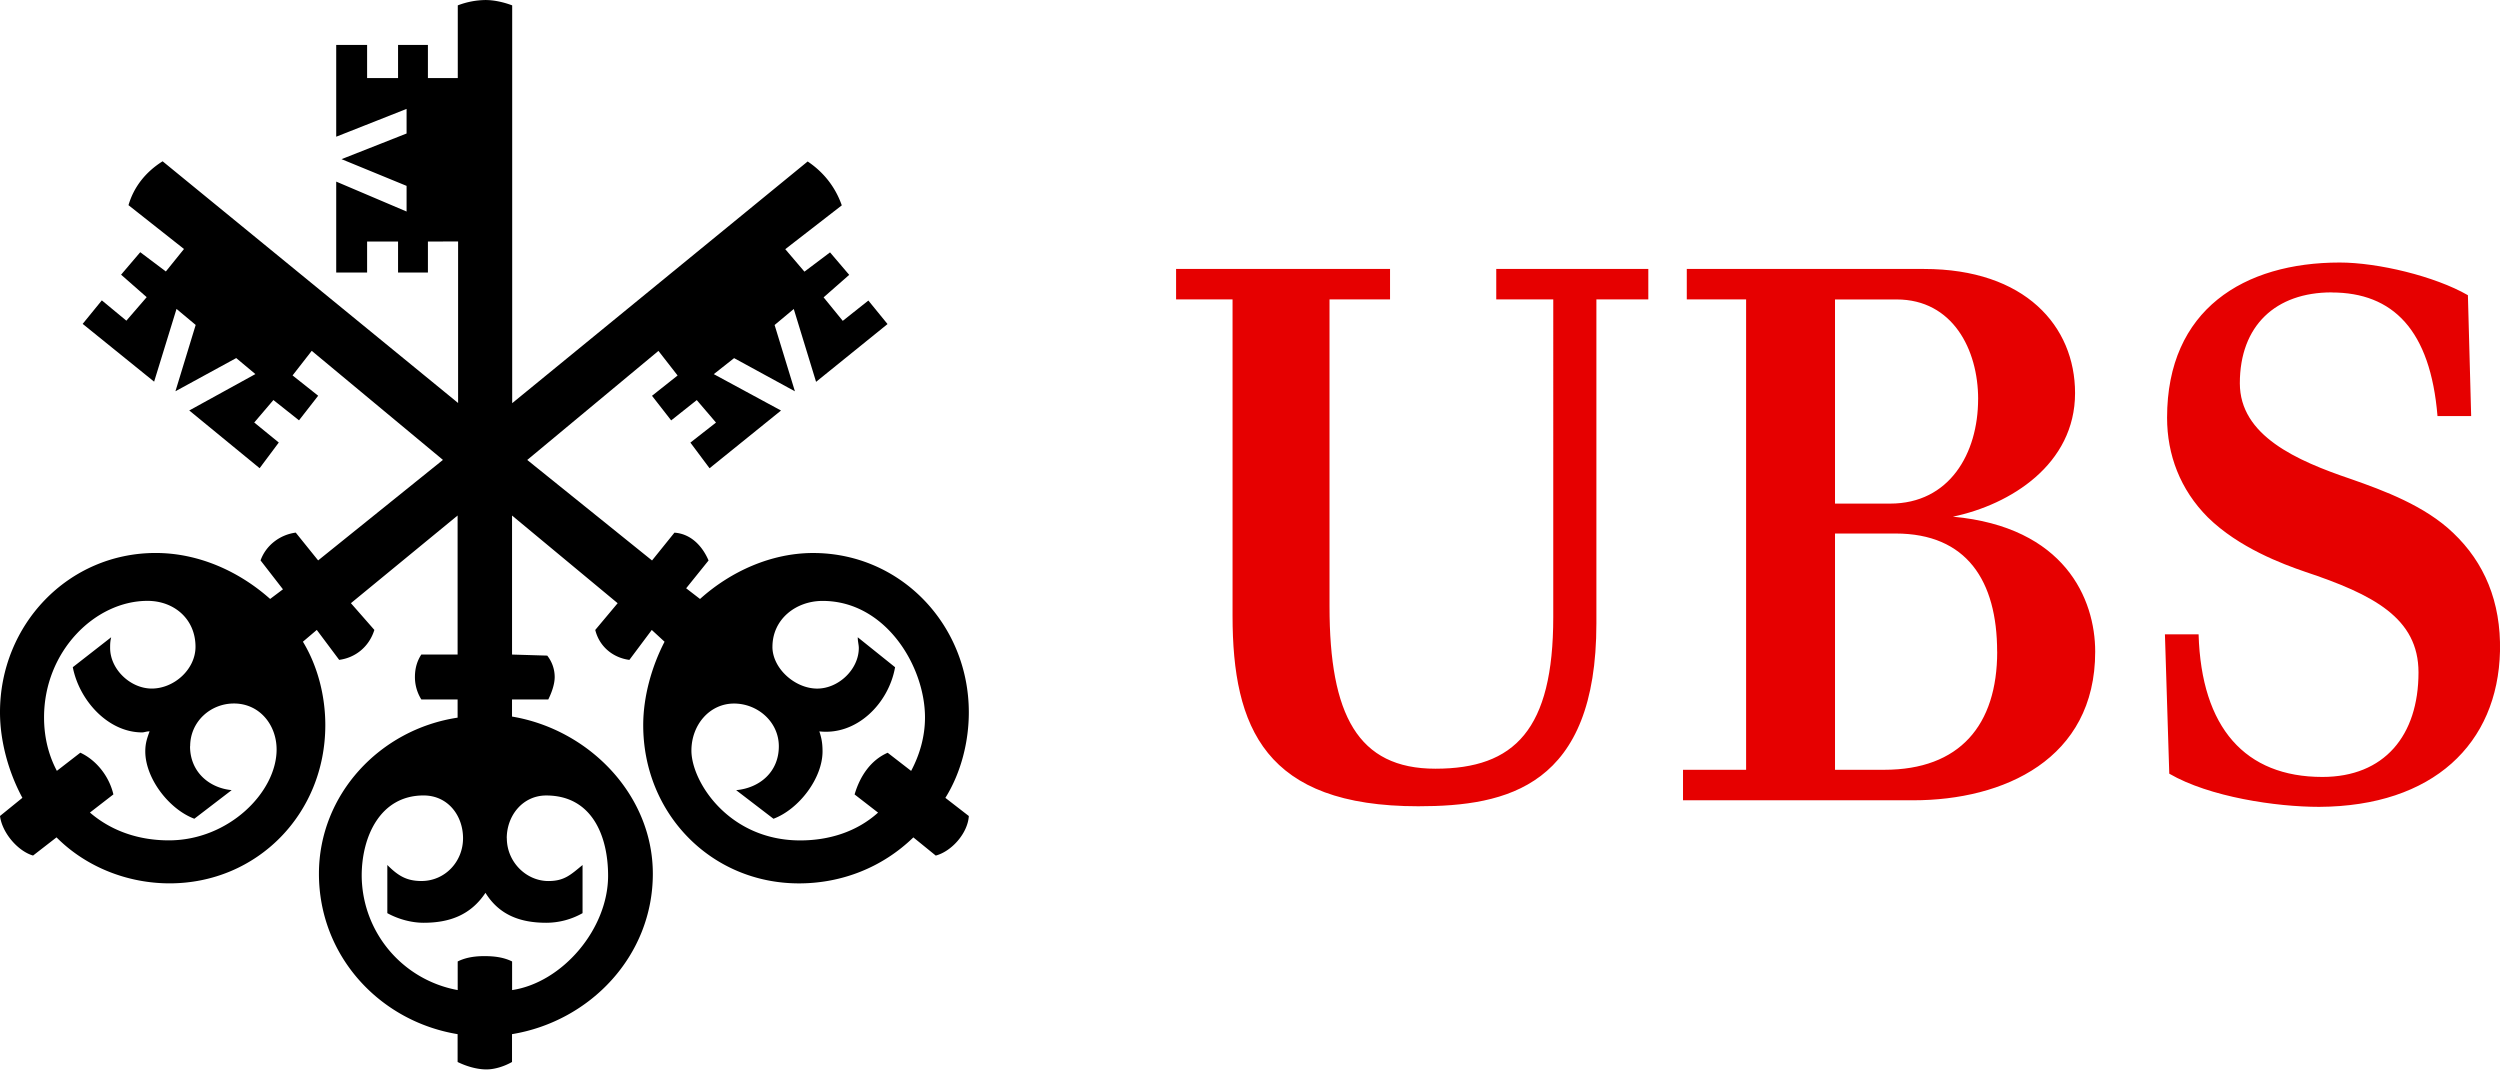
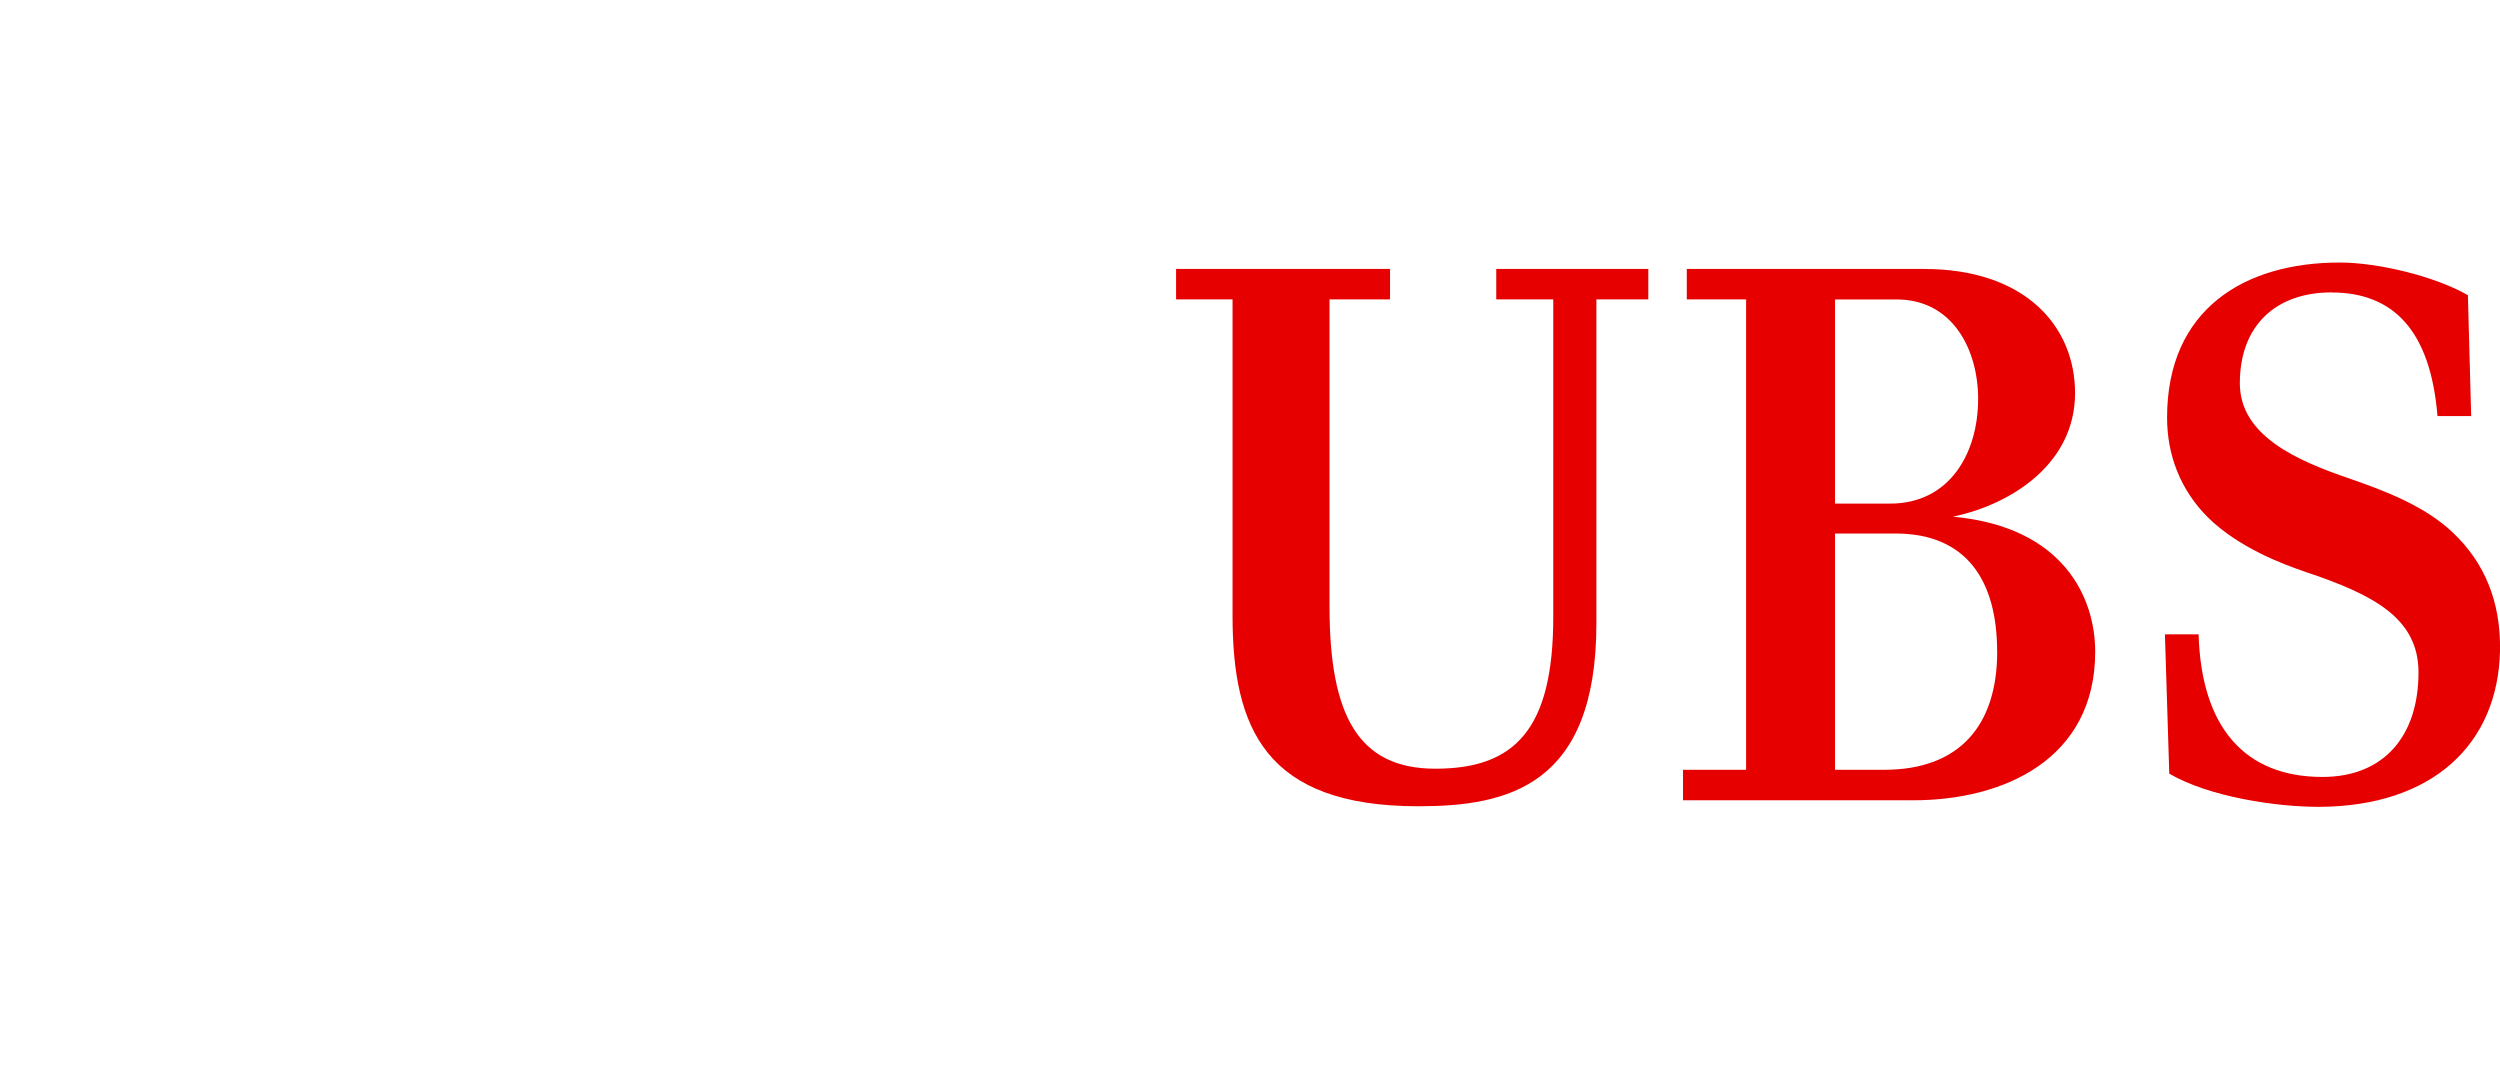
<svg xmlns="http://www.w3.org/2000/svg" viewBox="16.29 11.31 87.4 37.39">
  <path d="M72.1 33.102c0 5.7-3.114 6.395-6.227 6.395-5.354 0-6.493-2.74-6.493-6.66V21.778h-1.974v-1.065h7.48v1.065H62.77v10.734c0 3.787.987 5.672 3.702 5.672 2.772 0 4.12-1.37 4.12-5.3V21.778h-1.993v-1.065h5.316v1.065H72.1zm5.234 5.12V21.778H75.26v-1.065h8.296c3.53 0 5.278 1.998 5.278 4.34 0 2.493-2.26 3.9-4.27 4.32 3.91.36 4.974 2.874 4.974 4.72 0 3.768-3.208 5.195-6.36 5.195h-8.05v-1.066zm8.112-12.96c0-1.732-.892-3.483-2.848-3.483h-2.156v7.137h1.928c2.07 0 3.075-1.75 3.075-3.654zm.664 8.83c0-2.475-1.063-4.13-3.55-4.13h-2.118v8.26h1.72c2.64 0 3.95-1.56 3.95-4.13zm11.695-12.56c-1.956 0-3.21 1.16-3.21 3.178 0 1.827 1.975 2.703 3.892 3.35 1.14.4 2.582.932 3.57 1.884 1.082 1.028 1.67 2.398 1.633 4.13-.076 3.236-2.335 5.424-6.322 5.444-1.5 0-3.835-.343-5.24-1.16l-.152-4.872h1.177c.095 3.273 1.633 4.986 4.328 4.986 2.164 0 3.36-1.446 3.36-3.654 0-1.903-1.576-2.722-3.968-3.52-.778-.267-2.316-.838-3.398-1.903-.968-.97-1.424-2.19-1.424-3.483 0-3.787 2.696-5.424 6.037-5.424 1.33 0 3.322.476 4.48 1.142l.114 4.225h-1.177c-.247-3.007-1.557-4.32-3.702-4.32z" fill="#e60000" />
-   <path d="M44.04 22.112l-.67.56.71 2.318-2.126-1.16-.71.56 2.35 1.272-2.498 2.018-.67-.897.895-.7-.672-.786-.895.71-.67-.86.895-.71-.67-.86-4.587 3.813 4.363 3.514.783-.972c.56.037.97.45 1.193.972l-.783.972.485.374c1.08-.972 2.5-1.607 3.953-1.607 3.058 0 5.444 2.504 5.444 5.57 0 1-.26 2.094-.82 2.99l.82.635c-.037.598-.596 1.233-1.156 1.383l-.783-.636c-1.08 1.047-2.498 1.608-4 1.608-3.058 0-5.444-2.43-5.444-5.532 0-1 .3-2.057.746-2.916l-.447-.412-.783 1.047c-.56-.074-1.044-.45-1.193-1.047l.783-.935-3.692-3.065v4.86l1.23.037a1.21 1.21 0 0 1 .261.748c0 .26-.112.56-.224.785h-1.268v.598c2.685.45 4.923 2.73 4.923 5.495 0 2.88-2.2 5.16-4.923 5.608v.973c-.26.148-.597.26-.895.26-.336 0-.71-.113-1.007-.26v-.973c-2.722-.448-4.848-2.73-4.848-5.608 0-2.766 2.126-5.046 4.848-5.457v-.636h-1.268a1.47 1.47 0 0 1-.224-.785c0-.3.075-.56.224-.786h1.268v-4.86l-3.73 3.065.82.935c-.187.598-.67.973-1.23 1.047l-.783-1.047-.485.412c.522.86.783 1.907.783 2.916 0 3.103-2.386 5.532-5.444 5.532-1.455 0-2.91-.56-3.953-1.608l-.82.636c-.522-.15-1.08-.785-1.156-1.383l.783-.635c-.485-.897-.783-1.982-.783-2.99 0-3.065 2.386-5.57 5.444-5.57 1.49 0 2.908.635 4 1.607l.448-.337-.783-1.01c.187-.524.67-.897 1.23-.972l.783.972 4.363-3.514-4.587-3.813-.67.86.895.71-.67.86-.895-.71-.67.786.858.7-.67.897-2.46-2.018 2.312-1.272-.67-.56-2.125 1.16.708-2.318-.67-.56-.783 2.543-2.498-2.02.67-.822.858.71.71-.822-.895-.786.67-.786.895.674.634-.786-1.94-1.532c.186-.637.597-1.16 1.193-1.534l10.33 8.45v-5.646H31.25v1.084h-1.044v-1.084h-1.082v1.084h-1.08v-3.178l2.46 1.046v-.897l-2.274-.934 2.274-.897v-.86l-2.46.972V12.88h1.08v1.16h1.082v-1.16h1.044v1.16h1.044v-2.542a2.79 2.79 0 0 1 .97-.187c.298 0 .634.075.932.187v13.907l10.33-8.45c.56.375.97.897 1.193 1.534l-1.976 1.532.67.786.895-.674.67.786-.895.786.67.822.895-.71.67.822-2.498 2.02zM22.934 37.4c0 .898.672 1.458 1.455 1.533l-1.305 1c-.895-.337-1.715-1.42-1.715-2.355 0-.3.075-.486.15-.7-.112 0-.187.037-.26.037-1.193 0-2.2-1.122-2.424-2.28l1.342-1.047c-.037.15-.037.26-.037.374 0 .747.71 1.42 1.455 1.42.783 0 1.53-.673 1.53-1.46 0-.97-.746-1.606-1.678-1.606-1.827 0-3.617 1.757-3.617 4.075 0 .672.15 1.308.448 1.868l.82-.635c.56.26 1.007.822 1.156 1.458l-.82.635c.783.673 1.752.972 2.76.972 2.088 0 3.766-1.682 3.766-3.178 0-.86-.597-1.607-1.492-1.607-.82 0-1.53.635-1.53 1.495zm11.075 3.216c0 .82.67 1.495 1.454 1.495.56 0 .783-.224 1.193-.56v1.683a2.58 2.58 0 0 1-1.268.336c-.895 0-1.64-.262-2.126-1.047-.522.785-1.268 1.047-2.163 1.047-.4 0-.858-.112-1.268-.336V41.55c.373.374.67.56 1.193.56.82 0 1.454-.673 1.454-1.495 0-.786-.522-1.496-1.38-1.496-1.528 0-2.163 1.457-2.163 2.803a4.09 4.09 0 0 0 3.356 4.001v-1c.298-.15.634-.187.932-.187.335 0 .67.037.97.187v1c1.753-.262 3.356-2.13 3.356-4 0-1.383-.56-2.803-2.163-2.803-.82 0-1.38.7-1.38 1.496zm9.285-6.693c0 .75.783 1.46 1.566 1.46.746 0 1.454-.673 1.454-1.42 0-.112-.037-.224-.037-.374l1.305 1.047c-.224 1.27-1.343 2.392-2.648 2.243.075.224.112.41.112.7 0 .935-.82 2.018-1.715 2.355l-1.305-1c.82-.075 1.492-.635 1.492-1.533 0-.86-.746-1.495-1.566-1.495-.858 0-1.49.748-1.49 1.645 0 1.084 1.305 3.14 3.803 3.14 1.007 0 1.976-.3 2.722-.972l-.82-.635c.186-.636.56-1.197 1.156-1.458l.82.635c.298-.56.485-1.196.485-1.868 0-1.794-1.38-4.075-3.58-4.075-.932 0-1.753.636-1.753 1.606z" />
</svg>